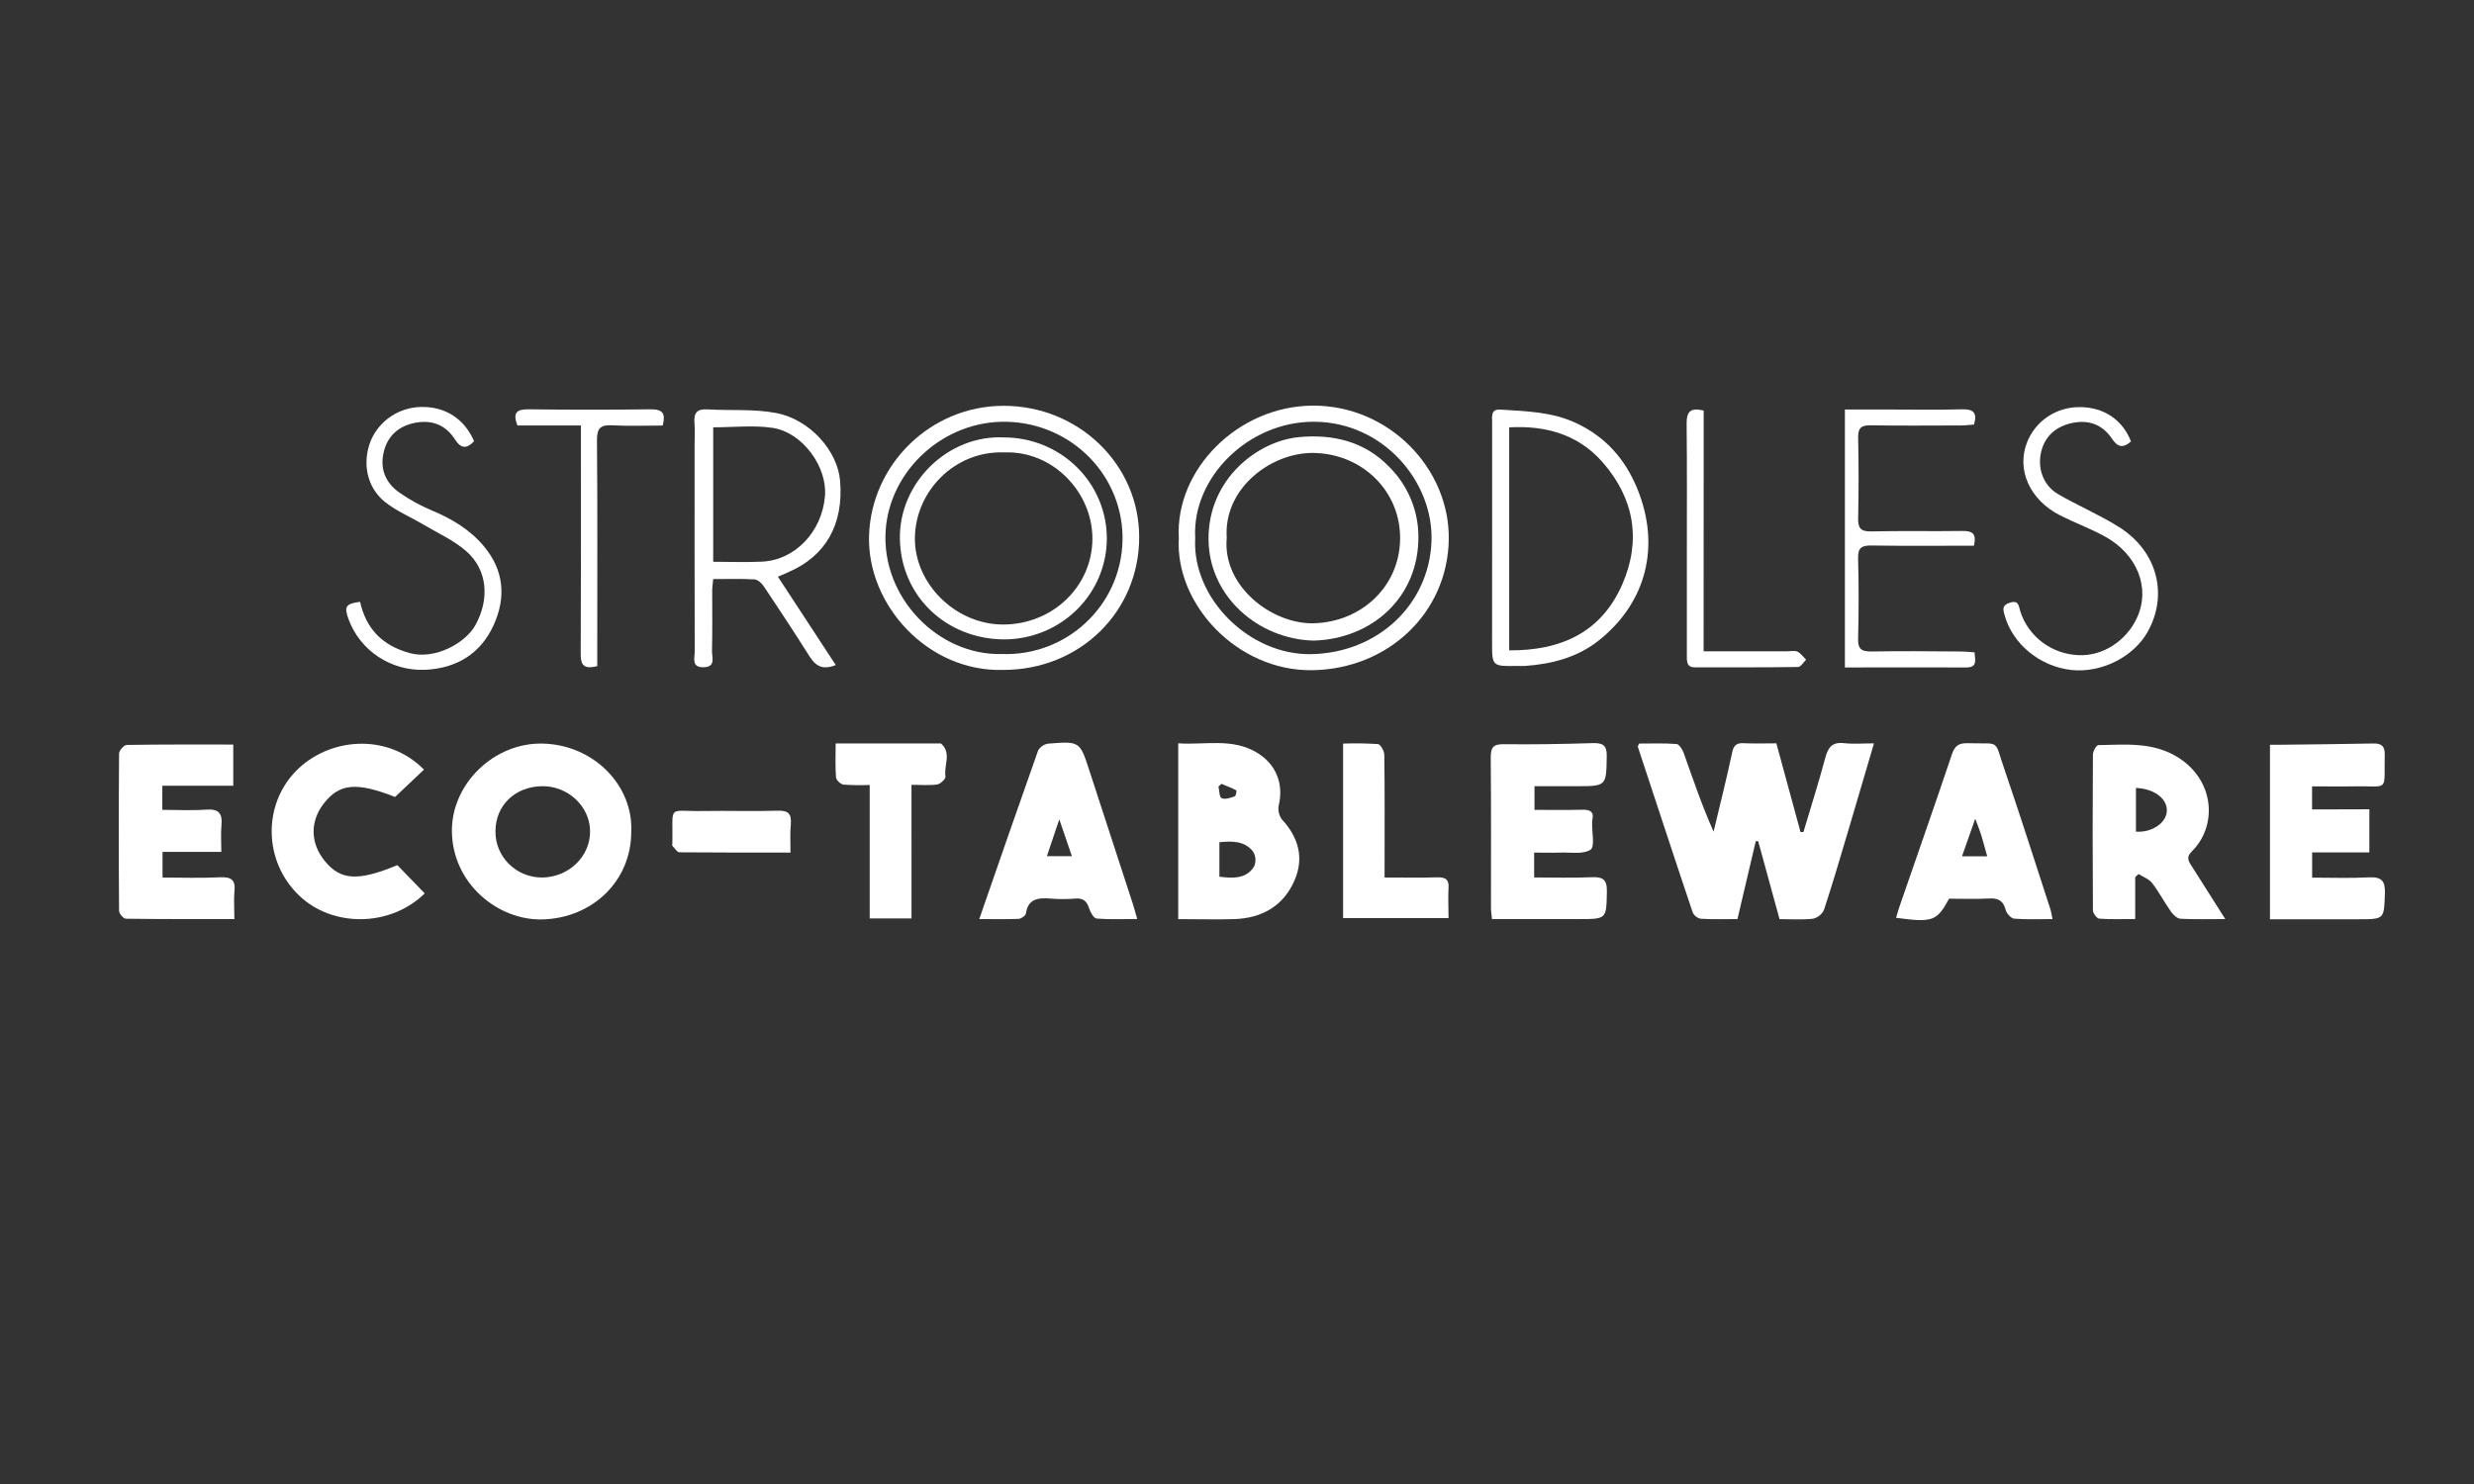
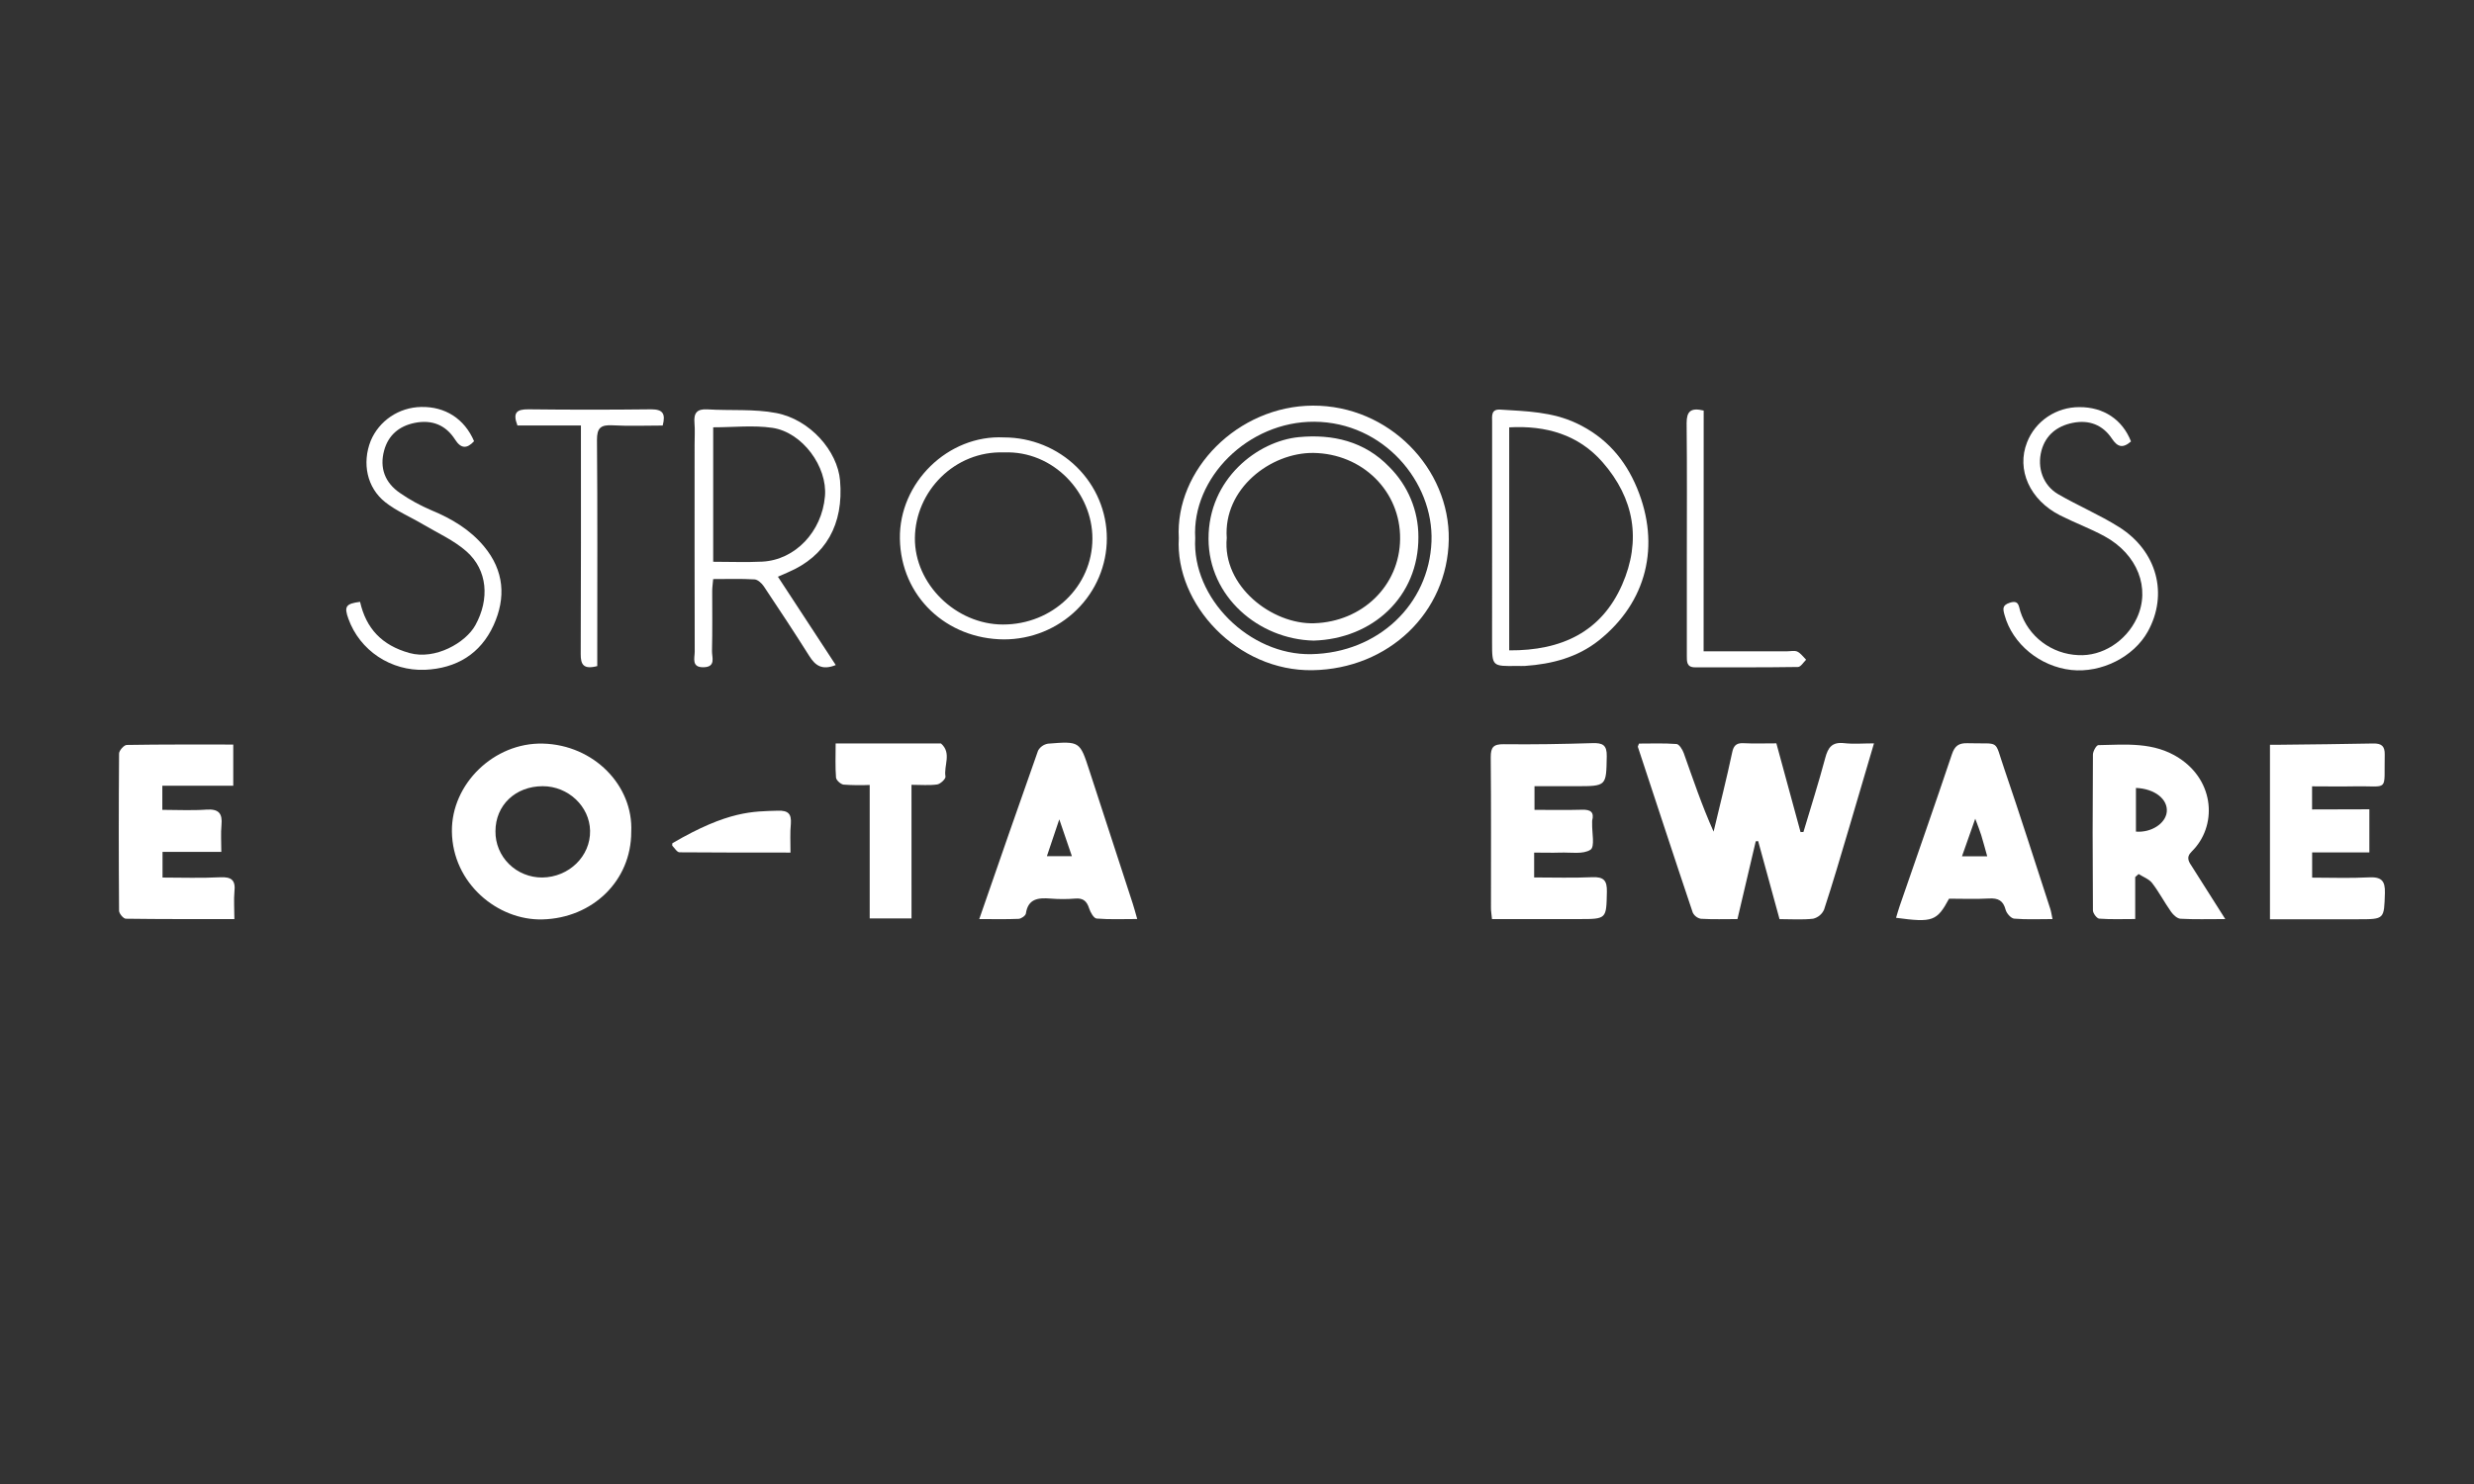
<svg xmlns="http://www.w3.org/2000/svg" width="250" height="150" viewBox="0 0 250 150" fill="none">
  <rect x="0" y="0" width="250" height="150" fill="#333333" stroke="none" />
  <path d="M182.24 84.095C182.982 81.602 183.774 79.125 184.443 76.611C184.725 75.548 185.135 74.975 186.363 75.117C187.303 75.224 188.267 75.138 189.368 75.138C188.478 78.157 187.651 80.99 186.809 83.82C186.001 86.534 185.209 89.252 184.324 91.942C184.225 92.168 184.074 92.369 183.883 92.528C183.692 92.687 183.466 92.801 183.222 92.861C182.145 92.988 181.038 92.904 179.823 92.904C179.097 90.248 178.381 87.633 177.663 85.016L177.42 85.037C176.813 87.613 176.203 90.189 175.571 92.899C174.32 92.899 173.097 92.941 171.874 92.868C171.695 92.833 171.527 92.757 171.384 92.646C171.241 92.535 171.126 92.393 171.05 92.23C169.175 86.656 167.353 81.076 165.504 75.48C165.504 75.449 165.53 75.4 165.62 75.159C166.832 75.159 168.129 75.107 169.415 75.203C169.679 75.224 170.017 75.761 170.144 76.119C171.079 78.746 171.966 81.39 173.16 84.061C173.488 82.697 173.823 81.333 174.145 79.968C174.452 78.671 174.763 77.374 175.033 76.077C175.162 75.447 175.397 75.084 176.147 75.12C177.235 75.174 178.329 75.135 179.504 75.135C180.333 78.181 181.139 81.143 181.947 84.106L182.24 84.095Z" fill="white" />
  <path d="M63.787 84.09C63.787 89.049 59.86 92.805 54.808 92.933C50.305 93.047 45.725 89.301 45.665 84.04C45.609 79.241 49.922 75.036 54.861 75.161C60.008 75.291 64.014 79.405 63.787 84.09ZM54.85 79.467C52.082 79.467 50.065 81.392 50.067 84.027C50.06 84.64 50.177 85.248 50.411 85.816C50.645 86.383 50.992 86.899 51.432 87.334C51.871 87.769 52.395 88.113 52.971 88.347C53.547 88.581 54.166 88.7 54.789 88.697C57.499 88.668 59.681 86.538 59.628 83.968C59.58 81.501 57.414 79.467 54.85 79.467Z" fill="white" />
-   <path d="M119.062 92.904V75.135C121.787 75.319 124.521 74.562 127.035 76.087C128.957 77.254 129.734 79.231 129.216 81.408C129.169 81.657 129.175 81.913 129.233 82.159C129.291 82.406 129.4 82.639 129.554 82.842C131.245 84.676 131.791 86.754 130.803 89.013C129.684 91.576 127.518 92.816 124.692 92.904C122.859 92.956 121.024 92.904 119.062 92.904ZM123.221 88.616C124.655 88.795 125.968 88.829 126.739 87.563C126.841 87.321 126.883 87.058 126.861 86.797C126.839 86.536 126.754 86.284 126.612 86.061C125.775 85.003 124.536 84.995 123.221 85.13V88.616ZM123.419 79.229L123.126 79.504C123.224 79.916 123.208 80.57 123.451 80.679C123.794 80.837 124.344 80.64 124.771 80.497C124.89 80.458 124.985 79.913 124.933 79.888C124.447 79.633 123.929 79.439 123.419 79.229V79.229Z" fill="white" />
  <path d="M224.866 92.899C223.139 92.899 221.736 92.943 220.342 92.865C220.009 92.847 219.613 92.478 219.394 92.17C218.723 91.22 218.182 90.18 217.476 89.259C217.162 88.852 216.573 88.642 216.108 88.344L215.765 88.652V92.894C214.463 92.894 213.29 92.943 212.128 92.855C211.885 92.837 211.495 92.312 211.492 92.019C211.453 86.771 211.453 81.522 211.492 76.274C211.492 75.939 211.841 75.319 212.039 75.316C214.825 75.262 217.651 74.974 220.178 76.613C223.852 78.987 224.045 83.547 221.48 86.064C220.833 86.696 221.216 87.148 221.533 87.638C222.576 89.303 223.633 90.956 224.866 92.899ZM215.839 84.058C217.387 84.183 218.829 83.239 218.953 82.076C219.09 80.792 217.748 79.719 215.839 79.643V84.058Z" fill="white" />
  <path d="M23.684 92.898C19.903 92.898 16.308 92.914 12.714 92.862C12.473 92.862 12.035 92.343 12.032 92.066C11.992 86.765 11.992 81.467 12.032 76.17C12.032 75.864 12.531 75.301 12.806 75.298C16.358 75.238 19.91 75.257 23.571 75.257V79.422H16.403V81.858C17.893 81.858 19.377 81.939 20.848 81.835C22.118 81.744 22.491 82.232 22.38 83.391C22.301 84.242 22.364 85.103 22.364 86.107H16.424V88.701C18.336 88.701 20.296 88.774 22.235 88.673C23.423 88.611 23.819 88.997 23.69 90.123C23.613 90.966 23.684 91.83 23.684 92.898Z" fill="white" />
  <path d="M155.062 81.859C156.72 81.859 158.297 81.89 159.871 81.846C160.732 81.822 161.12 82.084 160.888 82.961C160.878 83.047 160.878 83.134 160.888 83.221C160.861 84.147 161.181 85.581 160.724 85.885C159.982 86.375 158.73 86.144 157.689 86.178C156.821 86.209 155.952 86.178 155.027 86.178V88.691C156.976 88.691 158.939 88.754 160.893 88.665C162.074 88.614 162.401 89.013 162.377 90.136C162.317 92.899 162.377 92.899 159.517 92.899H150.767C150.725 92.442 150.664 92.121 150.664 91.781C150.664 86.699 150.686 81.617 150.641 76.536C150.641 75.532 150.905 75.21 151.961 75.223C154.948 75.259 157.935 75.205 160.919 75.114C161.952 75.083 162.388 75.301 162.364 76.442C162.309 79.467 162.361 79.467 159.237 79.467H155.062V81.859Z" fill="white" />
  <path d="M239.426 81.801V86.162H233.644V88.709C235.538 88.709 237.455 88.782 239.365 88.683C240.638 88.618 241.037 89.013 240.997 90.271C240.91 92.914 240.976 92.917 238.282 92.917H229.382V75.277H230.465C233.581 75.238 236.7 75.218 239.814 75.15C240.662 75.132 240.997 75.423 240.979 76.271C240.894 80.162 241.491 79.41 237.878 79.482C236.481 79.511 235.086 79.482 233.637 79.482V81.817L239.426 81.801Z" fill="white" />
  <path d="M98.955 92.898C100.983 87.054 102.917 81.459 104.895 75.879C104.996 75.692 105.14 75.531 105.315 75.408C105.49 75.285 105.691 75.203 105.904 75.168C109.126 74.909 109.123 74.935 110.082 77.884C111.54 82.37 113.001 86.854 114.466 91.337C114.611 91.783 114.73 92.237 114.917 92.893C113.473 92.893 112.136 92.955 110.813 92.844C110.528 92.82 110.187 92.219 110.061 91.824C109.828 91.103 109.474 90.756 108.656 90.826C107.824 90.894 106.988 90.894 106.157 90.826C104.924 90.73 103.888 90.826 103.667 92.335C103.635 92.553 103.207 92.854 102.948 92.875C101.686 92.93 100.418 92.898 98.955 92.898ZM107.042 82.818L105.79 86.538H108.315C107.908 85.344 107.538 84.268 107.042 82.818Z" fill="white" />
  <path d="M207.407 92.899C206.055 92.899 204.787 92.961 203.535 92.855C203.213 92.829 202.764 92.318 202.669 91.955C202.428 91.031 201.921 90.764 200.986 90.819C199.634 90.894 198.274 90.837 196.954 90.837C195.728 93.112 195.295 93.27 191.598 92.769C191.724 92.359 191.83 91.965 191.962 91.584C193.729 86.468 195.522 81.363 197.244 76.237C197.529 75.392 197.931 75.093 198.829 75.122C202.217 75.226 201.47 74.637 202.526 77.688C204.137 82.398 205.643 87.143 207.185 91.874C207.275 92.152 207.312 92.437 207.407 92.899ZM199.6 82.754C199.072 84.237 198.678 85.374 198.261 86.554H200.81C200.59 85.776 200.413 85.091 200.205 84.416C200.07 83.973 199.893 83.545 199.6 82.754Z" fill="white" />
-   <path d="M42.845 77.789C41.839 78.741 40.896 79.63 39.921 80.556C36.012 79.018 34.277 79.176 32.682 81.267C31.327 83.047 31.362 85.197 32.777 86.974C34.38 88.99 36.142 89.109 40.154 87.446L42.919 90.3C39.464 93.713 33.599 93.778 30.2 90.494C26.642 87.057 26.547 81.415 29.877 77.965C33.157 74.575 39.087 73.993 42.845 77.789Z" fill="white" />
  <path d="M119.12 54.388C118.732 47.485 125.088 41.031 132.666 41C140.367 40.972 146.515 47.374 146.399 54.544C146.277 61.908 140.324 67.612 132.639 67.742C125.044 67.872 118.729 61.075 119.12 54.388ZM120.778 54.388C120.432 60.484 126.274 66.243 132.504 66.121C139.268 65.986 144.405 61.088 144.653 54.733C144.88 48.702 139.791 42.673 132.821 42.629C126.111 42.588 120.424 48.321 120.778 54.388V54.388Z" fill="white" />
-   <path d="M101.385 67.714C93.739 67.945 87.599 61.114 87.818 54.134C88.043 46.969 94.011 41.021 101.417 41.019C108.989 41.019 115.105 46.93 115.116 54.269C115.126 61.828 109.121 67.719 101.385 67.714ZM101.245 66.108C107.755 66.334 113.267 61.26 113.431 54.668C113.507 51.561 112.327 48.551 110.149 46.296C107.972 44.041 104.973 42.724 101.81 42.635C95.44 42.445 89.926 47.47 89.498 53.6C89.038 60.375 94.801 66.282 101.245 66.108V66.108Z" fill="white" />
  <path d="M78.609 58.294C80.584 61.309 82.504 64.243 84.453 67.221C83.069 67.781 82.385 67.267 81.783 66.313C80.288 63.942 78.743 61.599 77.185 59.267C76.976 58.956 76.575 58.582 76.242 58.564C74.89 58.484 73.532 58.531 72.067 58.531C72.027 58.992 71.972 59.361 71.969 59.731C71.969 61.755 71.996 63.778 71.948 65.802C71.932 66.434 72.371 67.412 71.105 67.444C69.84 67.475 70.202 66.507 70.202 65.861C70.181 58.886 70.189 51.908 70.189 44.932C70.189 44.201 70.239 43.467 70.176 42.738C70.094 41.757 70.416 41.311 71.496 41.379C73.81 41.521 76.181 41.316 78.432 41.747C81.865 42.401 84.635 45.591 84.889 48.577C85.269 53.008 83.439 56.227 79.625 57.848C79.345 57.968 79.071 58.092 78.609 58.294ZM72.069 43.192V56.782C73.791 56.782 75.41 56.849 77.024 56.769C80.354 56.6 83.056 53.745 83.362 50.162C83.626 47.187 81.086 43.69 78.046 43.244C76.129 42.964 74.132 43.192 72.069 43.192V43.192Z" fill="white" />
  <path d="M150.78 54.424C150.78 50.505 150.78 46.586 150.78 42.665C150.78 42.074 150.643 41.34 151.612 41.402C154.227 41.566 156.847 41.62 159.3 42.777C162.263 44.17 164.21 46.409 165.425 49.337C167.825 55.13 166.412 60.883 161.548 64.746C159.403 66.445 156.825 67.125 154.105 67.311C153.841 67.329 153.577 67.311 153.313 67.311C150.775 67.353 150.775 67.353 150.775 64.888L150.78 54.424ZM152.507 65.737C157.816 65.773 161.825 63.864 163.919 59.096C165.879 54.634 165.153 50.383 161.936 46.712C159.506 43.939 156.231 42.987 152.507 43.197V65.737Z" fill="white" />
-   <path d="M139.912 88.696C141.803 88.696 143.509 88.73 145.213 88.681C146.037 88.657 146.433 88.862 146.377 89.747C146.316 90.725 146.377 91.71 146.377 92.8H135.721V75.16C136.893 75.118 138.068 75.135 139.239 75.21C139.503 75.238 139.88 75.907 139.886 76.286C139.936 79.897 139.915 83.511 139.915 87.124L139.912 88.696Z" fill="white" />
  <path d="M92.11 92.831H87.884V79.342C87.004 79.381 86.122 79.37 85.243 79.308C84.953 79.272 84.501 78.862 84.48 78.595C84.393 77.498 84.443 76.387 84.443 75.147H94.957C94.999 75.147 95.06 75.147 95.086 75.147C96.201 76.12 95.35 77.378 95.541 78.491C95.58 78.719 95.036 79.241 94.709 79.29C93.895 79.407 93.053 79.326 92.107 79.326L92.11 92.831Z" fill="white" />
-   <path d="M199.465 55.158C195.965 55.158 192.54 55.192 189.117 55.138C188.095 55.122 187.733 55.397 187.762 56.435C187.835 59.143 187.835 61.854 187.762 64.567C187.733 65.638 188.135 65.864 189.133 65.851C192.12 65.799 195.107 65.828 198.094 65.851C198.564 65.851 199.032 65.906 199.528 65.937C199.578 66.715 199.861 67.47 198.683 67.465C194.645 67.452 190.607 67.465 186.429 67.465V41.395H191.008C193.425 41.395 195.844 41.439 198.258 41.374C199.37 41.345 199.842 41.667 199.475 42.915C199.061 42.943 198.593 43.003 198.126 43.005C195.097 43.005 192.065 43.044 189.033 42.99C188.04 42.972 187.749 43.288 187.768 44.245C187.826 46.953 187.826 49.664 187.768 52.378C187.747 53.371 188.011 53.737 189.088 53.714C192.162 53.644 195.239 53.714 198.313 53.669C199.378 53.651 199.747 54.009 199.465 55.158Z" fill="white" />
  <path d="M36.385 60.834C36.995 63.516 38.572 65.225 41.379 66.006C43.983 66.73 47.055 64.969 48.035 63.197C49.49 60.556 49.276 57.622 47.134 55.731C45.861 54.608 44.229 53.879 42.737 52.997C41.472 52.245 40.075 51.664 38.936 50.766C37.066 49.288 36.575 46.803 37.457 44.566C37.872 43.567 38.576 42.71 39.482 42.1C40.388 41.49 41.456 41.154 42.554 41.135C44.987 41.08 46.941 42.336 47.905 44.595C47.192 45.373 46.585 45.373 45.983 44.426C45.04 42.948 43.645 42.4 41.918 42.743C40.333 43.059 39.235 43.99 38.815 45.539C38.337 47.303 38.899 48.792 40.413 49.827C41.41 50.518 42.477 51.104 43.598 51.578C45.65 52.429 47.493 53.529 48.911 55.23C50.953 57.682 51.143 60.419 49.875 63.202C48.555 66.084 46.141 67.56 42.937 67.703C41.261 67.768 39.607 67.305 38.218 66.382C36.828 65.458 35.776 64.122 35.215 62.569C34.755 61.308 34.932 61.018 36.385 60.834Z" fill="white" />
  <path d="M215.34 44.621C214.489 45.363 213.966 45.166 213.412 44.339C212.485 42.948 211.109 42.403 209.432 42.746C207.847 43.068 206.717 43.993 206.297 45.527C205.819 47.288 206.466 49.057 207.955 49.937C209.976 51.114 212.162 52.032 214.138 53.278C217.986 55.706 219.121 60.069 217.043 63.828C215.614 66.406 212.345 68.048 209.305 67.719C206.117 67.366 203.363 65.075 202.568 62.185C202.393 61.56 202.304 61.174 203.096 60.922C204.033 60.621 203.988 61.291 204.152 61.791C204.546 63.031 205.319 64.122 206.367 64.915C207.415 65.707 208.686 66.163 210.007 66.219C212.429 66.352 214.84 64.824 215.936 62.463C217.331 59.467 216.002 56.022 212.664 54.204C211.214 53.413 209.646 52.837 208.174 52.092C205.106 50.536 203.74 47.464 204.839 44.702C205.249 43.654 205.974 42.753 206.917 42.119C207.861 41.485 208.978 41.147 210.121 41.151C212.556 41.138 214.473 42.401 215.34 44.621Z" fill="white" />
  <path d="M60.354 67.327C58.96 67.69 58.677 67.174 58.682 66.11C58.717 58.624 58.703 51.138 58.703 43.651V43.005H52.288C51.789 41.708 52.207 41.358 53.416 41.373C57.541 41.422 61.669 41.422 65.797 41.373C66.97 41.373 67.282 41.796 66.967 43.013C65.285 43.013 63.581 43.083 61.886 42.99C60.692 42.925 60.317 43.267 60.325 44.484C60.386 51.625 60.354 58.769 60.354 65.91V67.327Z" fill="white" />
  <path d="M172.151 65.832H180.584C180.935 65.832 181.339 65.729 181.625 65.864C181.973 66.032 182.219 66.4 182.509 66.683C182.245 66.943 181.965 67.415 181.685 67.417C178.215 67.469 174.745 67.451 171.274 67.451C170.427 67.451 170.456 66.857 170.456 66.279C170.456 63.048 170.456 59.82 170.456 56.595C170.456 51.991 170.485 47.384 170.435 42.779C170.435 41.617 170.81 41.171 172.159 41.498L172.151 65.832Z" fill="white" />
-   <path d="M79.879 86.177C76.018 86.177 72.342 86.177 68.666 86.149C68.42 86.149 68.174 85.731 67.945 85.49C67.9 85.446 67.945 85.324 67.945 85.23C68.016 81.228 67.372 82.042 71.096 81.975C73.594 81.931 76.098 82.022 78.596 81.944C79.679 81.907 79.983 82.284 79.916 83.267C79.827 84.167 79.879 85.07 79.879 86.177Z" fill="white" />
+   <path d="M79.879 86.177C76.018 86.177 72.342 86.177 68.666 86.149C68.42 86.149 68.174 85.731 67.945 85.49C67.9 85.446 67.945 85.324 67.945 85.23C73.594 81.931 76.098 82.022 78.596 81.944C79.679 81.907 79.983 82.284 79.916 83.267C79.827 84.167 79.879 85.07 79.879 86.177Z" fill="white" />
  <path d="M132.737 64.751C127.191 64.616 122.144 60.318 122.123 54.478C122.099 48.375 127.125 44.572 131.258 44.183C134.647 43.864 137.877 44.59 140.386 47.192C142.276 49.076 143.334 51.615 143.33 54.26C143.362 60.336 138.69 64.579 132.737 64.751ZM123.964 54.375C123.502 59.27 128.567 63.135 132.803 62.997C137.626 62.842 141.429 59.249 141.482 54.476C141.535 49.643 137.658 45.845 132.706 45.781C128.398 45.744 123.605 49.397 123.964 54.38V54.375Z" fill="white" />
  <path d="M101.454 44.214C104.21 44.214 106.854 45.289 108.803 47.204C110.752 49.118 111.847 51.714 111.847 54.422C111.847 57.129 110.752 59.725 108.803 61.639C106.854 63.554 104.21 64.629 101.454 64.629C95.657 64.598 91.03 60.302 90.935 54.455C90.84 48.785 95.808 43.929 101.454 44.214ZM101.454 45.729C96.473 45.553 92.498 49.654 92.451 54.383C92.411 59.036 96.6 63.125 101.354 63.125C106.372 63.125 110.375 59.275 110.389 54.455C110.407 49.807 106.443 45.532 101.459 45.729H101.454Z" fill="white" />
</svg>